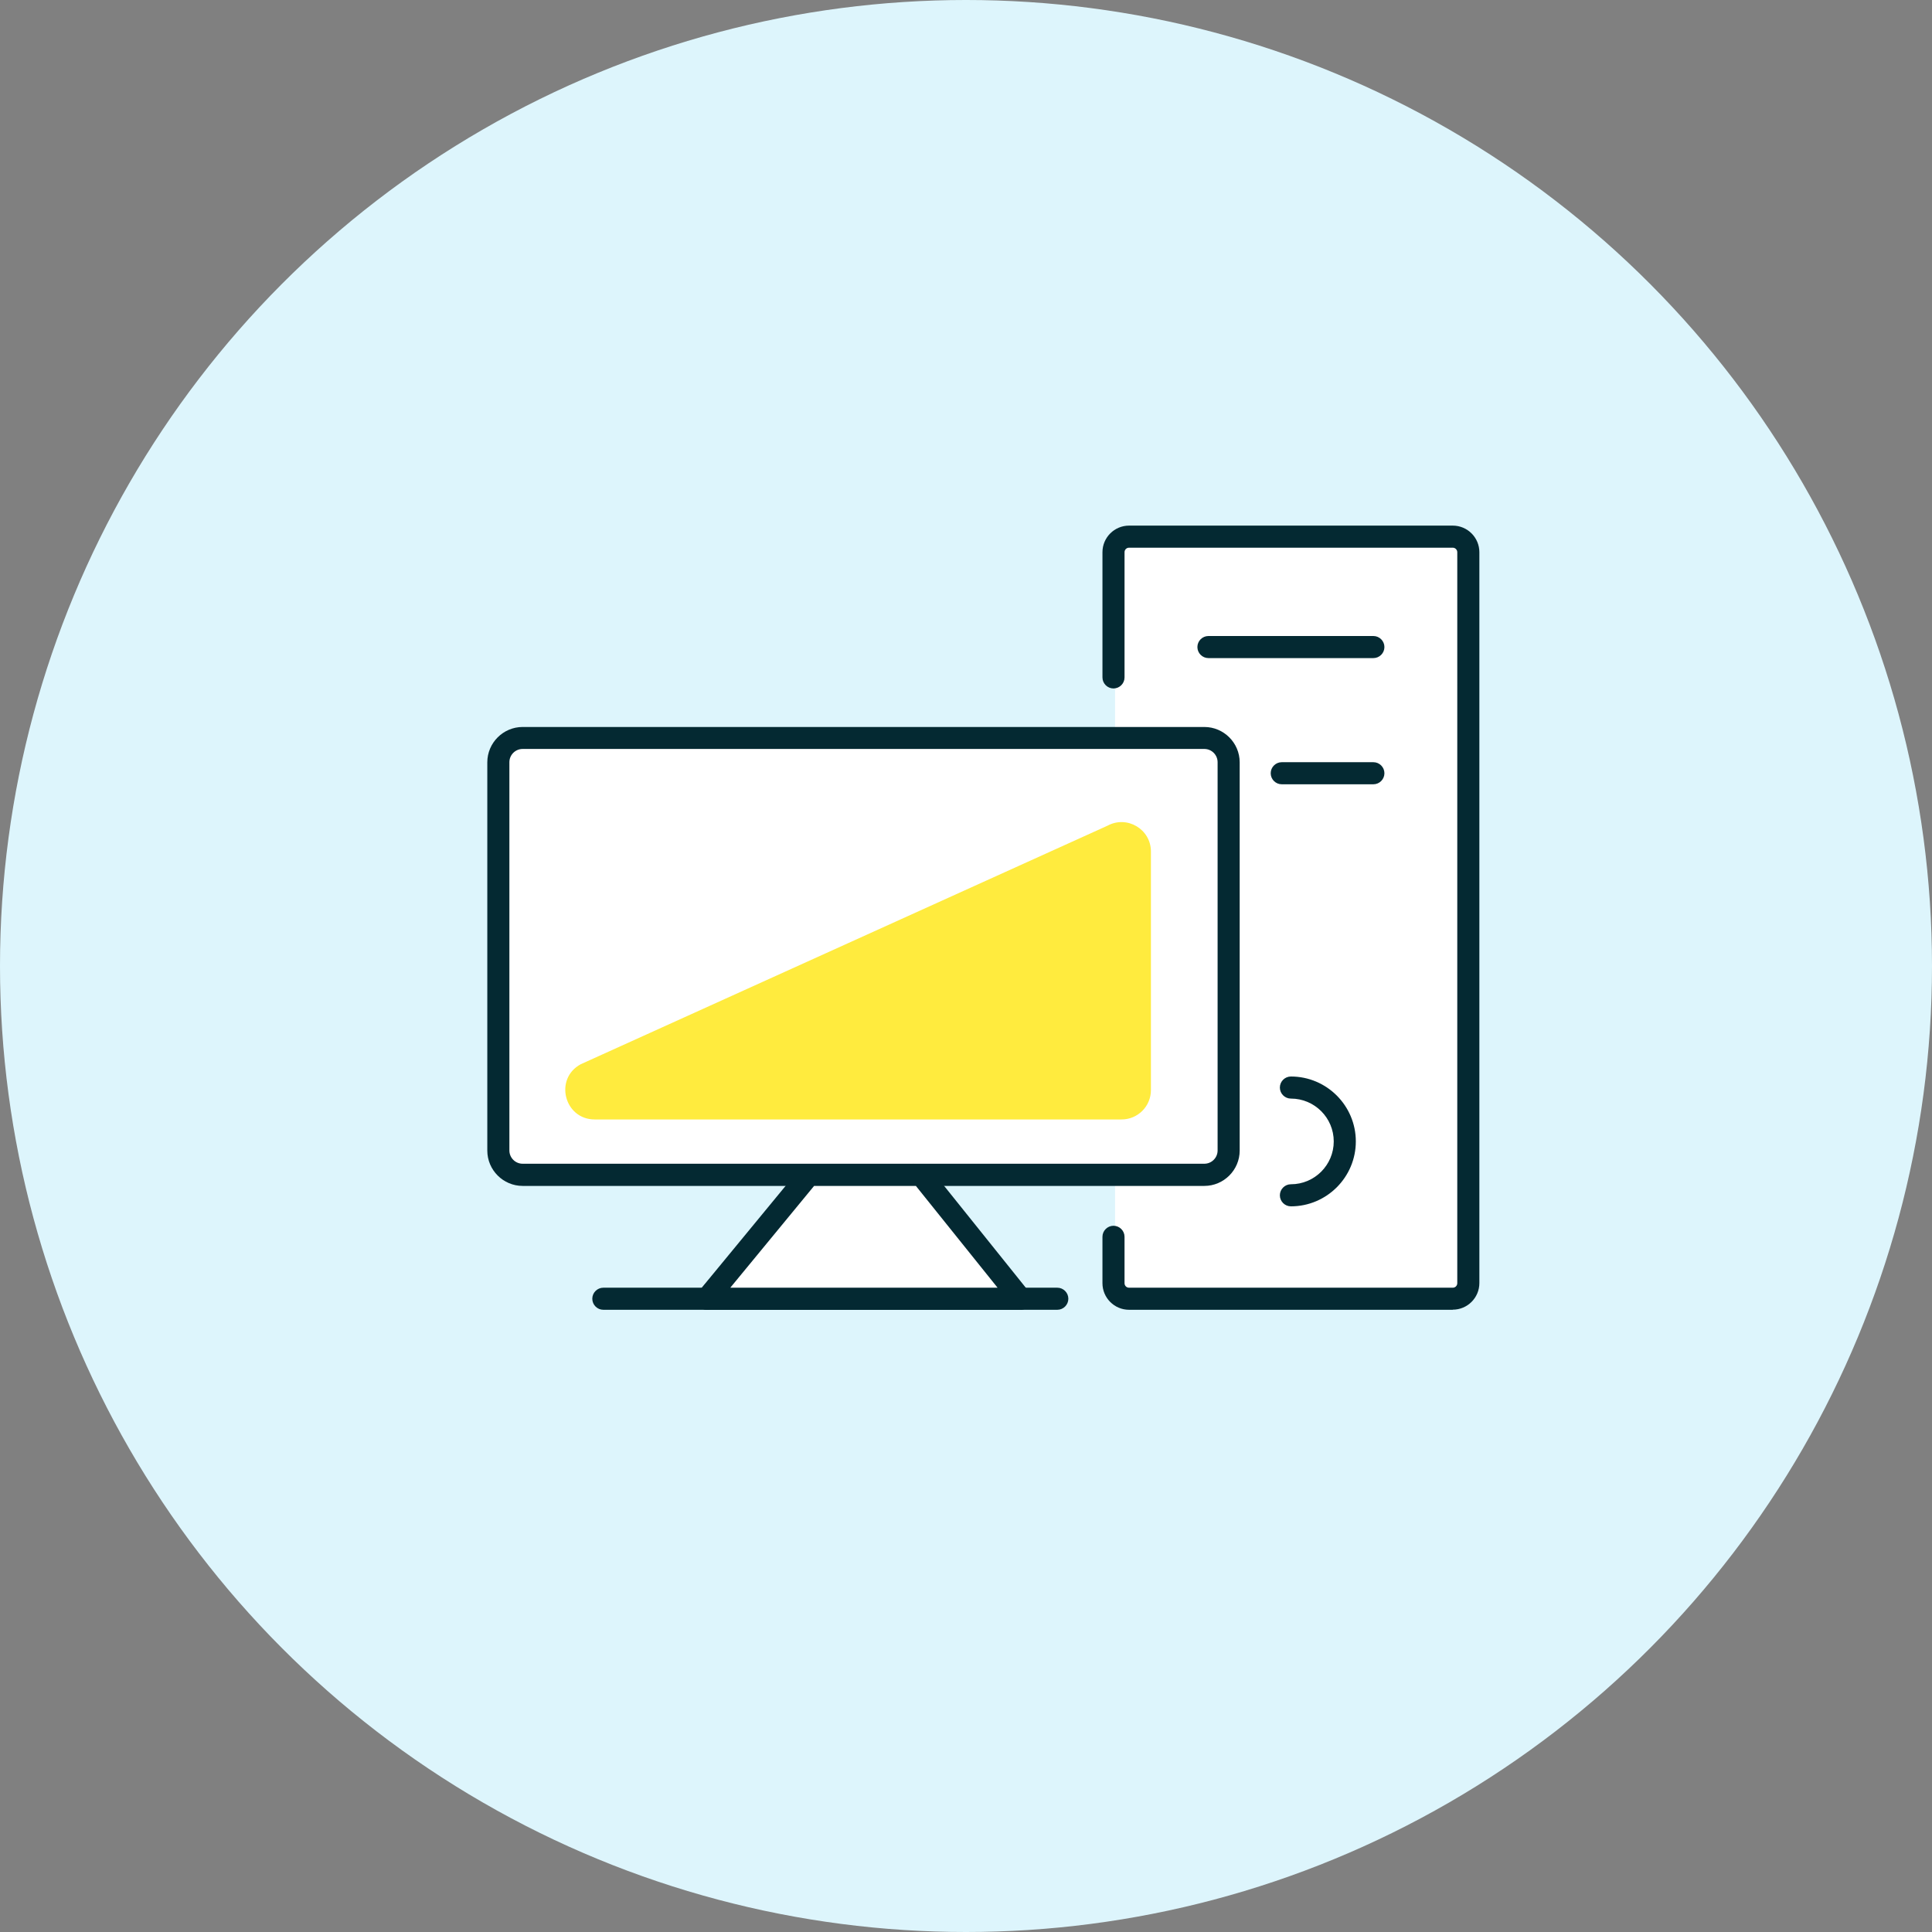
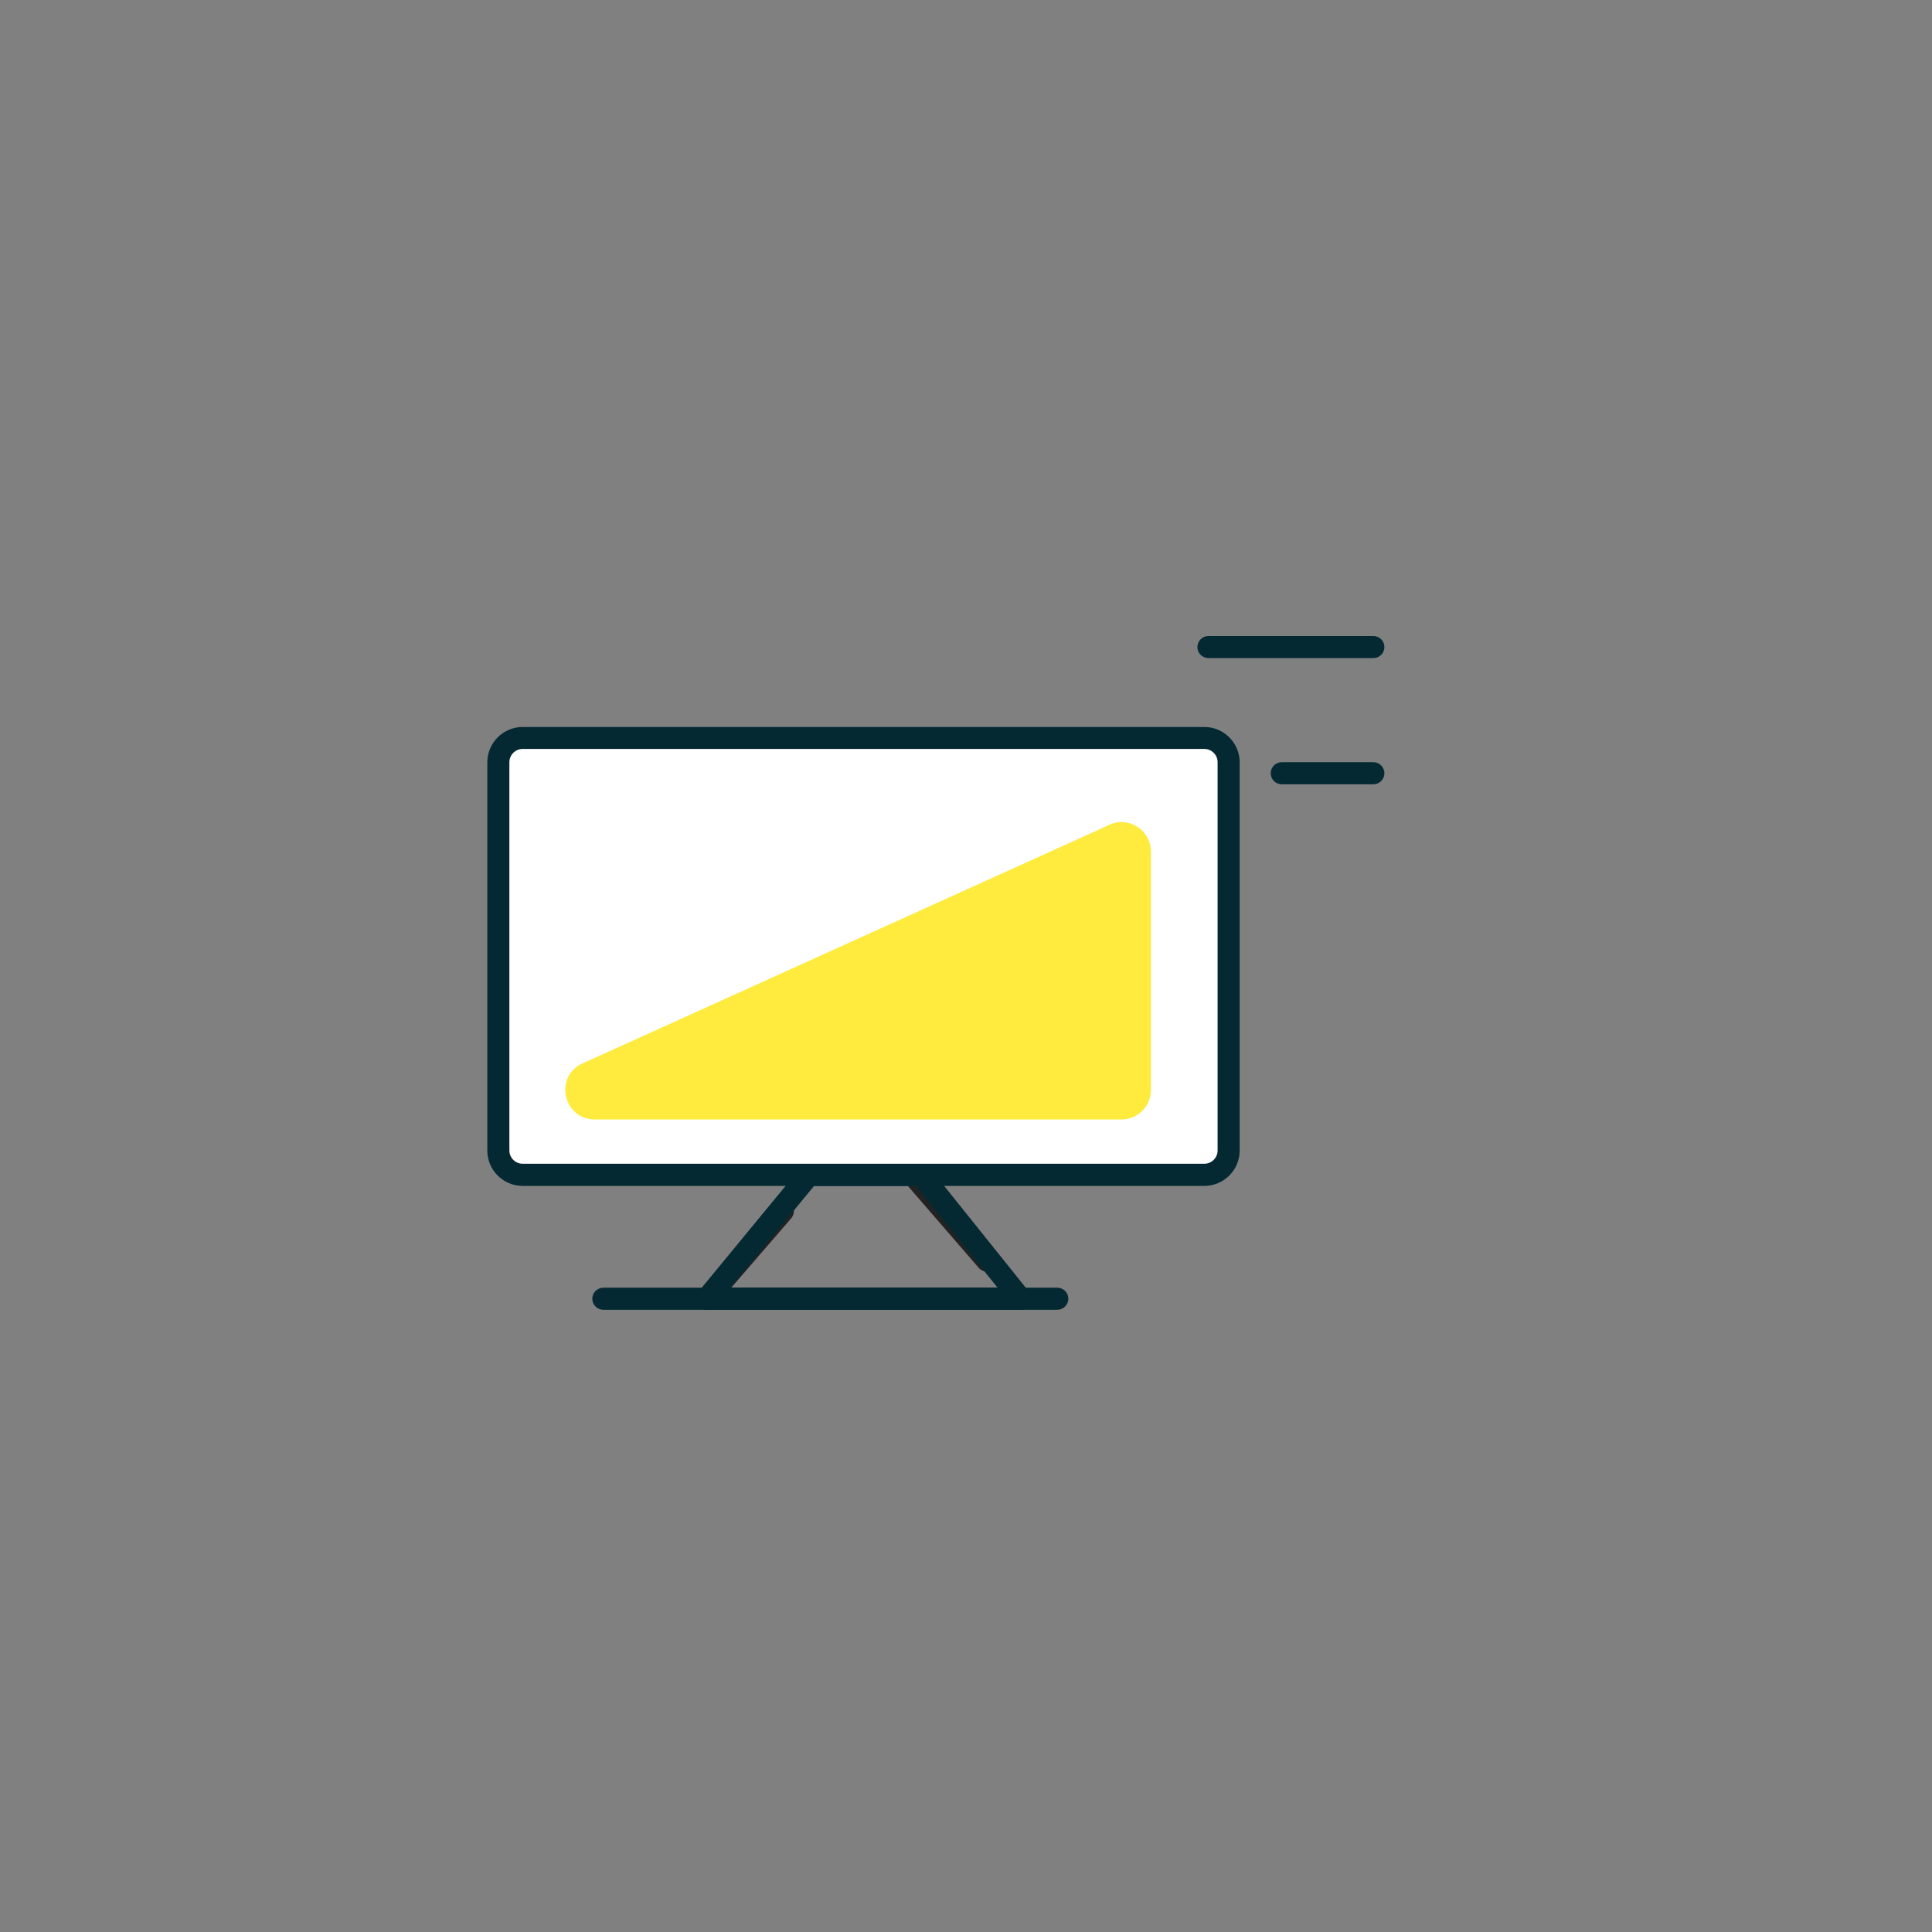
<svg xmlns="http://www.w3.org/2000/svg" id="_レイヤー_2" data-name="レイヤー 2" viewBox="0 0 175 175">
  <rect x="0" y="0" width="175" height="175" fill="#808080" stroke="none" />
  <defs>
    <style>
      .cls-1 {
        fill: #ddf5fc;
      }

      .cls-1, .cls-2, .cls-3, .cls-4, .cls-5 {
        stroke-width: 0px;
      }

      .cls-2 {
        fill: #222;
      }

      .cls-3 {
        fill: #ffeb3e;
      }

      .cls-4 {
        fill: #fff;
      }

      .cls-5 {
        fill: #042932;
      }
    </style>
  </defs>
  <g id="_コンテンツ系" data-name="コンテンツ系">
-     <circle class="cls-1" cx="87.5" cy="87.5" r="87.5" />
-   </g>
+     </g>
  <g id="_コンテンツ系1" data-name="コンテンツ系1">
    <g>
-       <rect class="cls-4" x="101" y="49" width="32" height="68" />
      <g>
        <g>
          <g>
            <rect class="cls-4" x="45.14" y="66.84" width="66.15" height="39.57" rx="2.2" ry="2.2" />
            <path class="cls-5" d="M109.09,107.42h-61.75c-1.76,0-3.2-1.44-3.2-3.2v-35.17c0-1.76,1.44-3.2,3.2-3.2h61.75c1.76,0,3.2,1.44,3.2,3.2v35.17c0,1.76-1.44,3.2-3.2,3.2ZM47.34,67.84c-.66,0-1.2.54-1.2,1.2v35.17c0,.66.54,1.2,1.2,1.2h61.75c.66,0,1.2-.54,1.2-1.2v-35.17c0-.66-.54-1.2-1.2-1.2h-61.75Z" />
          </g>
          <path class="cls-2" d="M89.41,115.19c-.28,0-.56-.12-.76-.35l-6.72-7.77c-.36-.42-.31-1.05.1-1.41s1.05-.32,1.41.1l6.72,7.77c.36.42.31,1.05-.1,1.41-.19.16-.42.24-.65.24Z" />
          <path class="cls-2" d="M64.04,118.64c-.23,0-.46-.08-.65-.24-.42-.36-.46-.99-.1-1.41l6.87-7.95c.36-.42.99-.46,1.41-.1.42.36.46.99.1,1.41l-6.87,7.95c-.2.23-.48.35-.76.35Z" />
          <path class="cls-5" d="M95.77,118.64h-41.12c-.55,0-1-.45-1-1s.45-1,1-1h41.12c.55,0,1,.45,1,1s-.45,1-1,1Z" />
-           <path class="cls-5" d="M131.59,118.64h-29.32c-1.33,0-2.41-1.08-2.41-2.41v-4.2c0-.55.45-1,1-1s1,.45,1,1v4.2c0,.23.18.41.41.41h29.32c.23,0,.41-.18.41-.41V50.02c0-.22-.18-.41-.41-.41h-29.32c-.23,0-.41.18-.41.41v11.34c0,.55-.45,1-1,1s-1-.45-1-1v-11.34c0-1.33,1.08-2.41,2.41-2.41h29.32c1.33,0,2.41,1.08,2.41,2.41v66.2c0,1.33-1.08,2.41-2.41,2.41Z" />
          <path class="cls-5" d="M124.4,59.61h-14.94c-.55,0-1-.45-1-1s.45-1,1-1h14.94c.55,0,1,.45,1,1s-.45,1-1,1Z" />
          <path class="cls-5" d="M124.4,71.04h-8.3c-.55,0-1-.45-1-1s.45-1,1-1h8.3c.55,0,1,.45,1,1s-.45,1-1,1Z" />
-           <path class="cls-5" d="M116.93,109.27c-.55,0-1-.45-1-1s.45-1,1-1c2.14,0,3.88-1.74,3.88-3.88s-1.74-3.88-3.88-3.88c-.55,0-1-.45-1-1s.45-1,1-1c3.24,0,5.88,2.64,5.88,5.88s-2.64,5.88-5.88,5.88Z" />
        </g>
        <path class="cls-3" d="M101.59,101.4h-47.72c-2.76,0-3.7-3.69-1.27-5l47.72-21.61c1.77-.96,3.93.32,3.93,2.34v21.61c0,1.47-1.19,2.66-2.66,2.66Z" />
      </g>
      <g>
-         <polygon class="cls-4" points="64.04 117.64 73.28 106.42 83.44 106.42 92.44 117.64 64.04 117.64" />
        <path class="cls-5" d="M92.44,118.64h-28.41c-.39,0-.74-.22-.9-.57s-.11-.76.13-1.06l9.24-11.22c.19-.23.47-.36.77-.36h10.17c.3,0,.59.14.78.37l9,11.22c.24.3.29.71.12,1.06-.17.35-.52.57-.9.57ZM66.16,116.64h24.2l-7.4-9.22h-9.22l-7.59,9.22Z" />
      </g>
    </g>
  </g>
</svg>